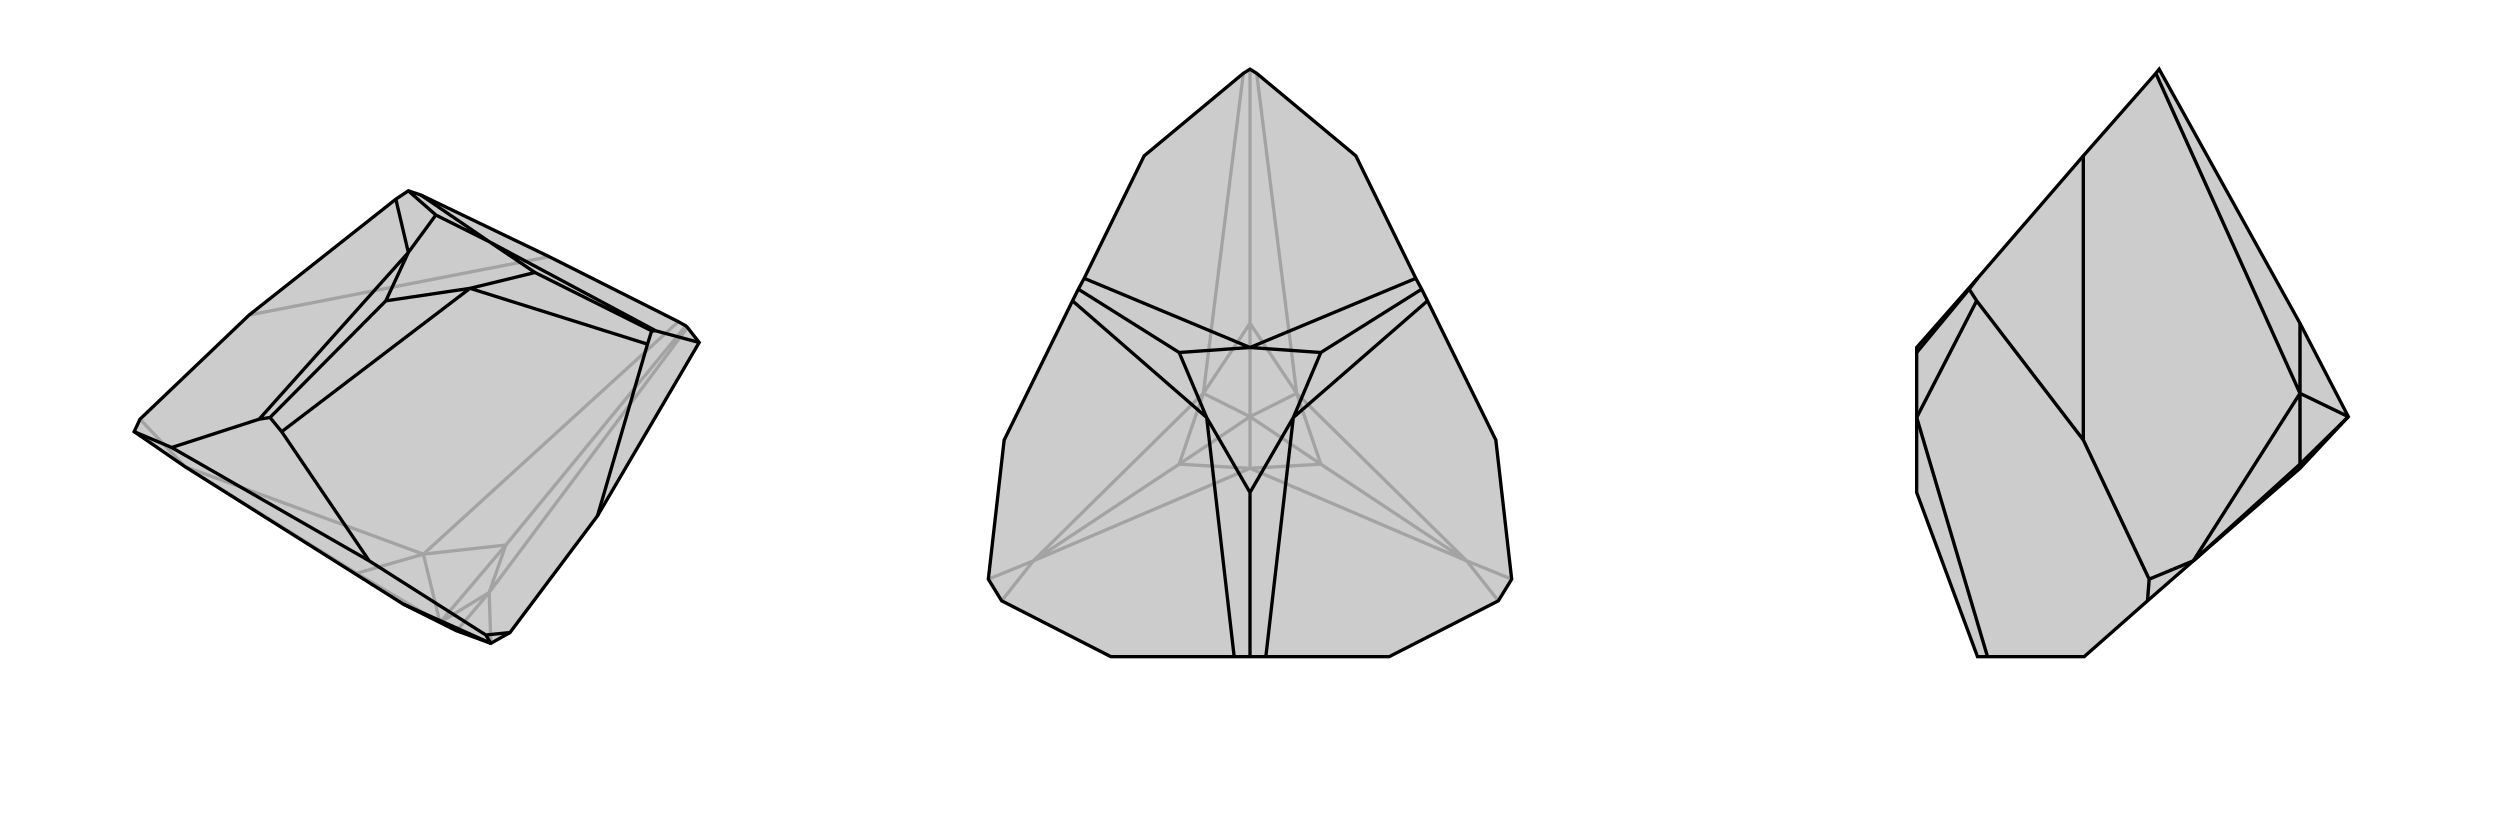
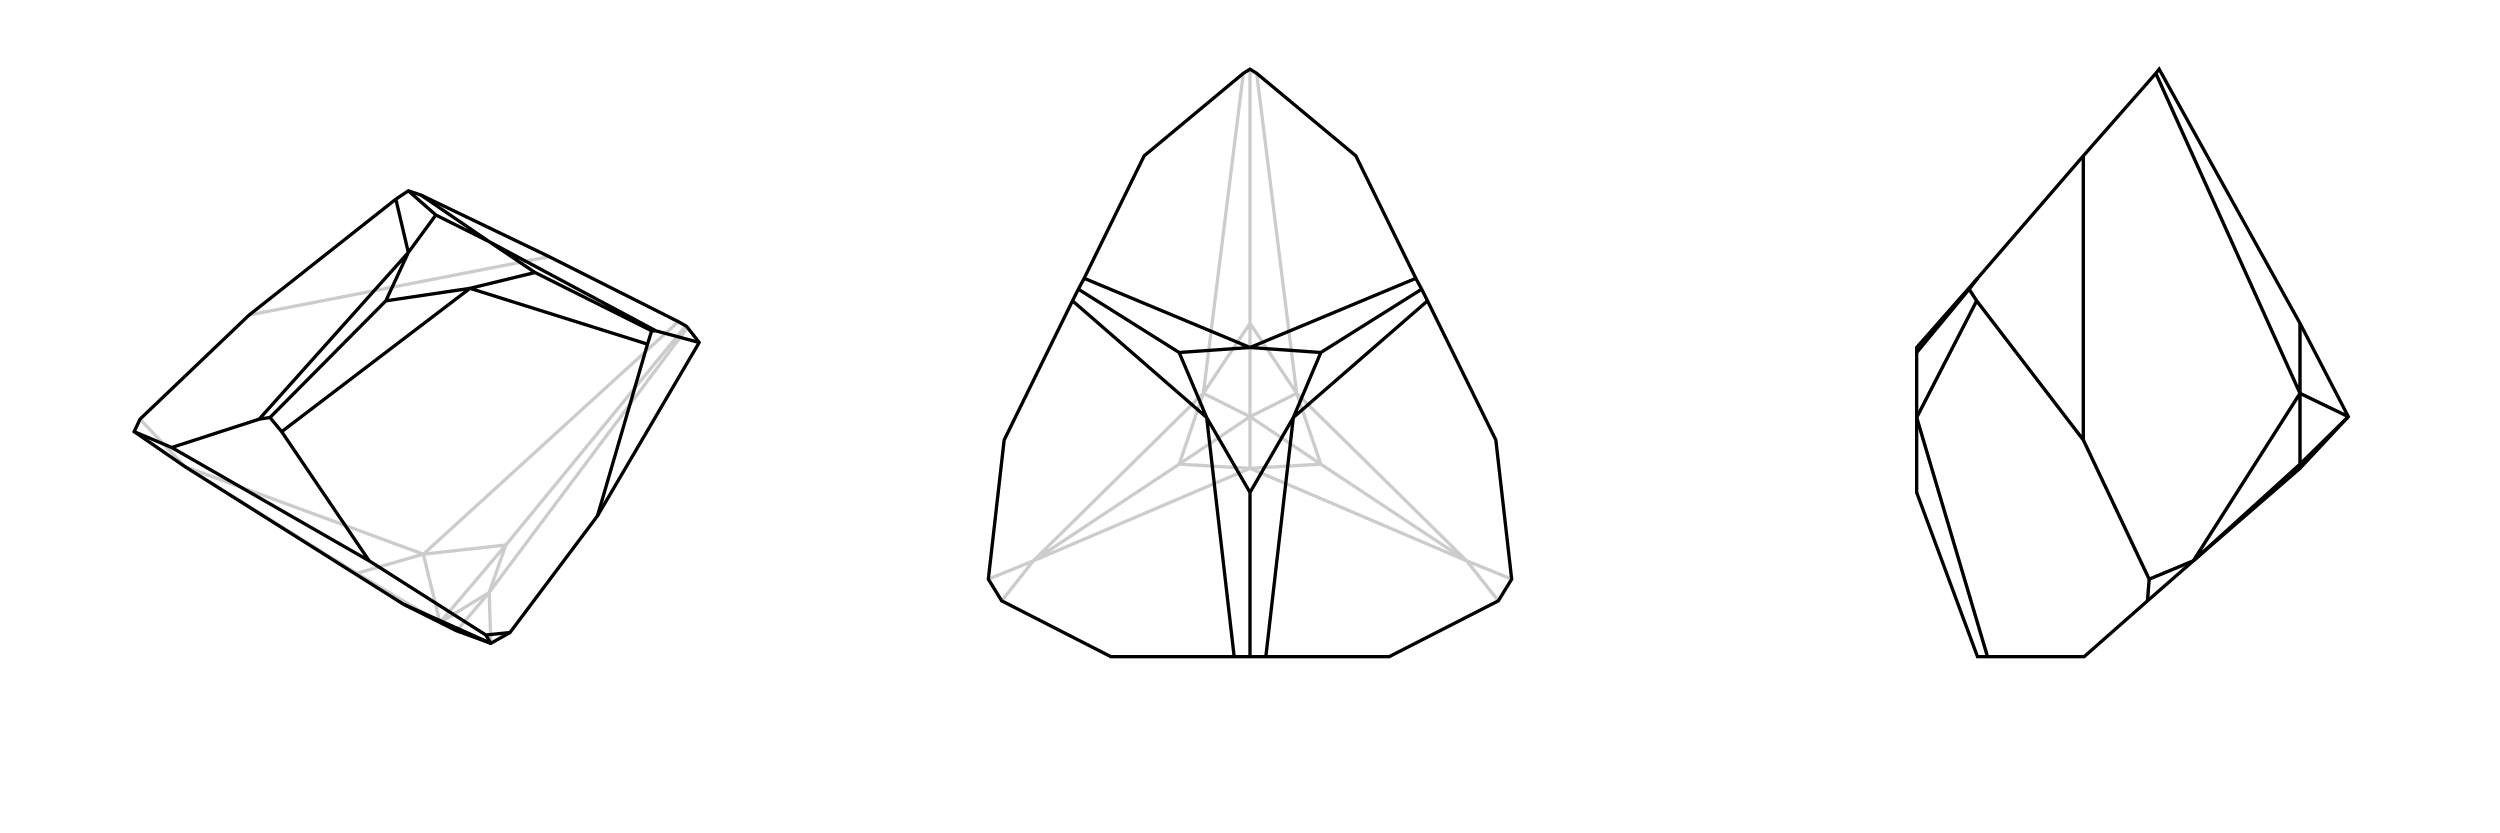
<svg xmlns="http://www.w3.org/2000/svg" viewBox="0 0 3000 1000">
  <g stroke="currentColor" stroke-width="4" fill="none" transform="translate(28 -13)">
-     <path fill="currentColor" stroke="none" fill-opacity=".2" d="M456,738L194,573L133,531L140,516L271,391L447,252L462,242L477,247L631,321L786,399L795,404L797,406L811,424L689,632L584,772L561,785L520,770z" />
    <path stroke-opacity=".2" d="M500,760L400,701M500,760L480,678M500,760L579,667M500,760L559,724M500,760L456,738M500,760L520,770M400,701L456,738M400,701L480,678M400,701L194,573M480,678L579,667M579,667L559,724M579,667L795,404M559,724L520,770M480,678L194,573M480,678L786,399M559,724L797,406M559,724L561,785M194,573L140,516M271,391L631,321" />
    <path d="M456,738L194,573L133,531L140,516L271,391L447,252L462,242L477,247L631,321L786,399L795,404L797,406L811,424L689,632L584,772L561,785L520,770z" />
    <path d="M456,738L561,785M561,785L555,775M178,550L415,686M133,531L178,550M178,550L283,516M555,775L415,686M555,775L584,772M689,632L749,426M415,686L310,531M811,424L759,410M477,247L559,303M759,410L754,410M759,410L559,303M447,252L462,316M462,242L495,271M749,426L754,410M749,426L536,359M754,410L614,340M559,303L495,271M559,303L614,340M462,316L495,271M536,359L614,340M283,516L296,514M462,316L283,516M462,316L435,374M310,531L296,514M536,359L310,531M536,359L435,374M296,514L435,374" />
  </g>
  <g stroke="currentColor" stroke-width="4" fill="none" transform="translate(1000 0)">
-     <path fill="currentColor" stroke="none" fill-opacity=".2" d="M186,695L205,528L287,361L294,347L301,334L373,187L492,88L500,83L508,88L627,187L699,334L706,347L713,361L795,528L814,695L798,721L667,788L519,788L500,788L481,788L333,788L202,721z" />
    <path stroke-opacity=".2" d="M500,500L415,557M500,500L444,472M500,500L500,388M500,500L556,472M500,500L500,562M500,500L585,557M415,557L500,562M415,557L444,472M415,557L240,673M444,472L500,388M500,388L556,472M500,388L500,83M556,472L585,557M585,557L500,562M585,557L760,673M500,562L240,673M500,562L760,673M444,472L240,673M444,472L492,88M556,472L508,88M556,472L760,673M240,673L202,721M240,673L186,695M760,673L798,721M760,673L814,695" />
    <path d="M186,695L205,528L287,361L294,347L301,334L373,187L492,88L500,83L508,88L627,187L699,334L706,347L713,361L795,528L814,695L798,721L667,788L519,788L500,788L481,788L333,788L202,721z" />
    <path d="M301,334L500,417M699,334L500,417M287,361L448,501M294,347L415,423M713,361L552,501M706,347L585,423M500,417L415,423M500,417L585,423M448,501L415,423M552,501L585,423M448,501L481,788M448,501L500,591M552,501L519,788M552,501L500,591M500,788L500,591" />
  </g>
  <g stroke="currentColor" stroke-width="4" fill="none" transform="translate(2000 0)">
-     <path fill="currentColor" stroke="none" fill-opacity=".2" d="M760,388L591,83L587,88L500,187L373,334L300,417L300,423L300,501L300,591L373,788L385,788L501,788L577,721L632,673L760,562L818,500z" />
    <path stroke-opacity=".2" d="M818,500L760,557M818,500L760,472M760,557L760,562M760,557L760,472M760,557L632,673M760,472L760,388M760,472L632,673M760,472L587,88M632,673L579,695M500,528L500,187M579,695L500,528M577,721L579,695M500,528L372,361M373,334L363,347M372,361L363,347M372,361L300,501M363,347L300,423M300,501L385,788" />
    <path d="M760,388L591,83L587,88L500,187L373,334L300,417L300,423L300,501L300,591L373,788L385,788L501,788L577,721L632,673L760,562L818,500z" />
    <path d="M818,500L760,472M818,500L760,557M760,388L760,472M760,472L760,557M760,557L760,562M760,557L632,673M760,472L587,88M760,472L632,673M632,673L579,695M500,528L500,187M579,695L500,528M577,721L579,695M500,528L372,361M373,334L363,347M372,361L363,347M372,361L300,501M363,347L300,423M300,501L385,788" />
  </g>
</svg>